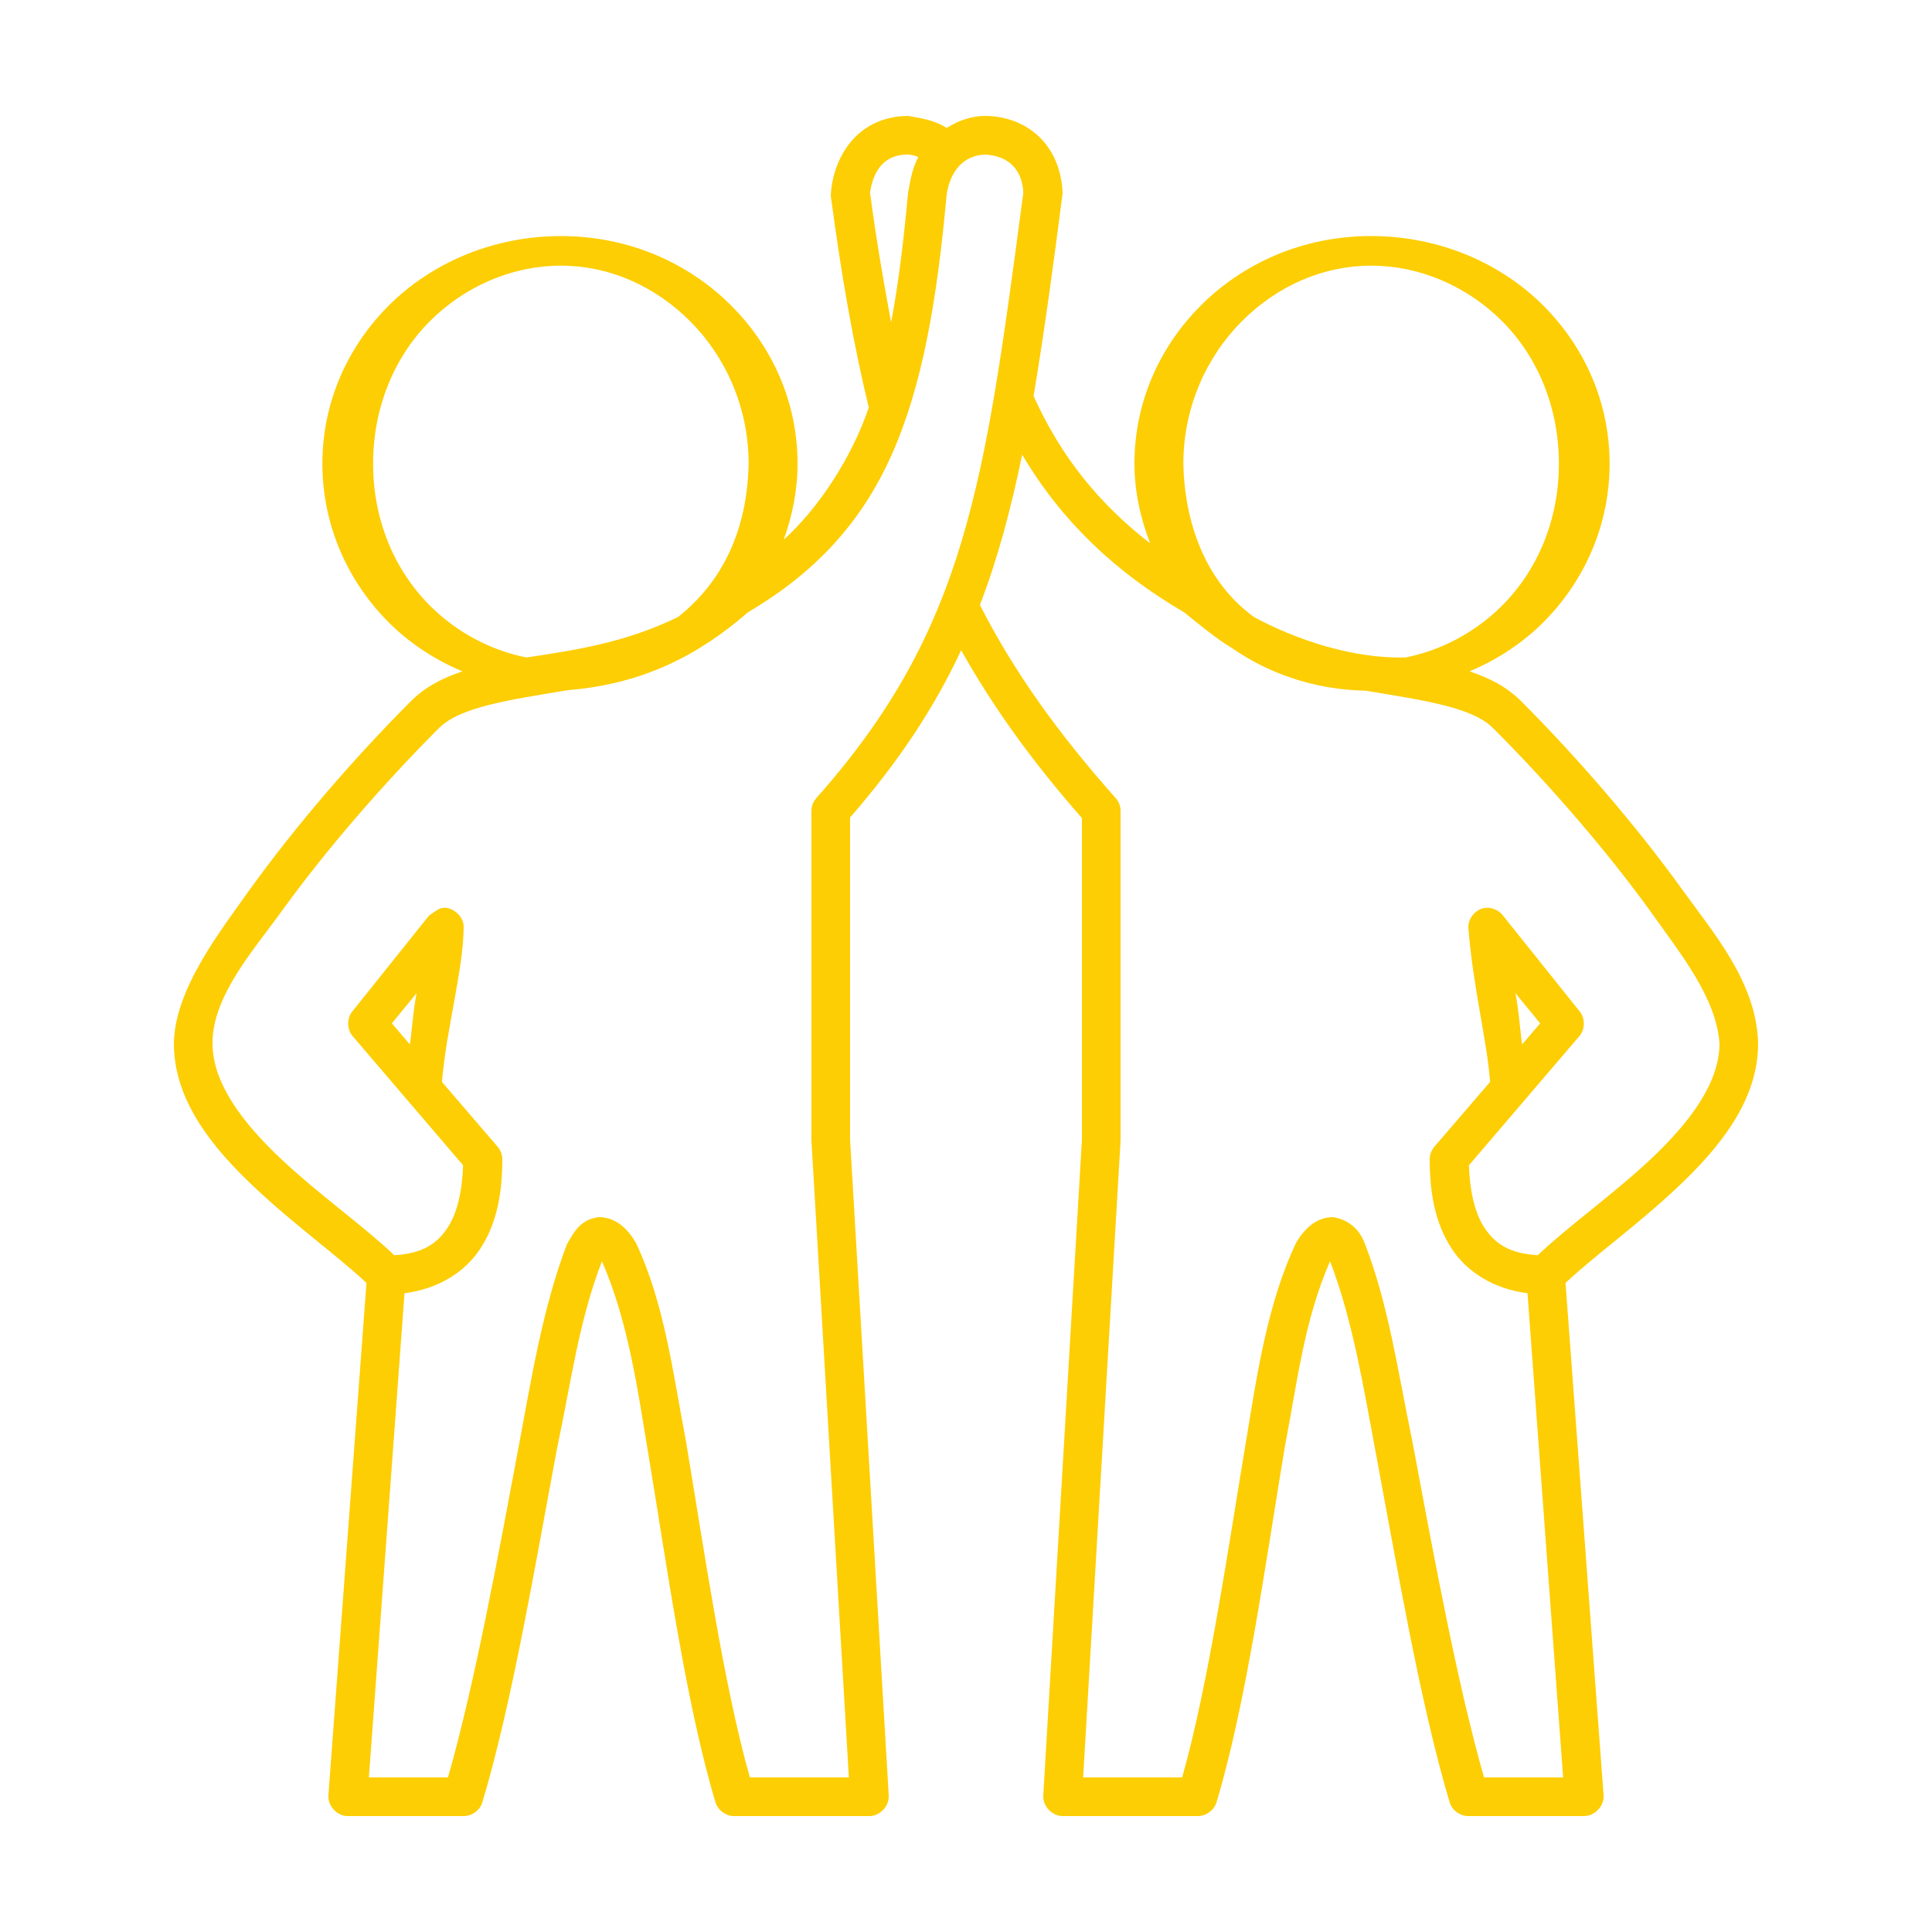
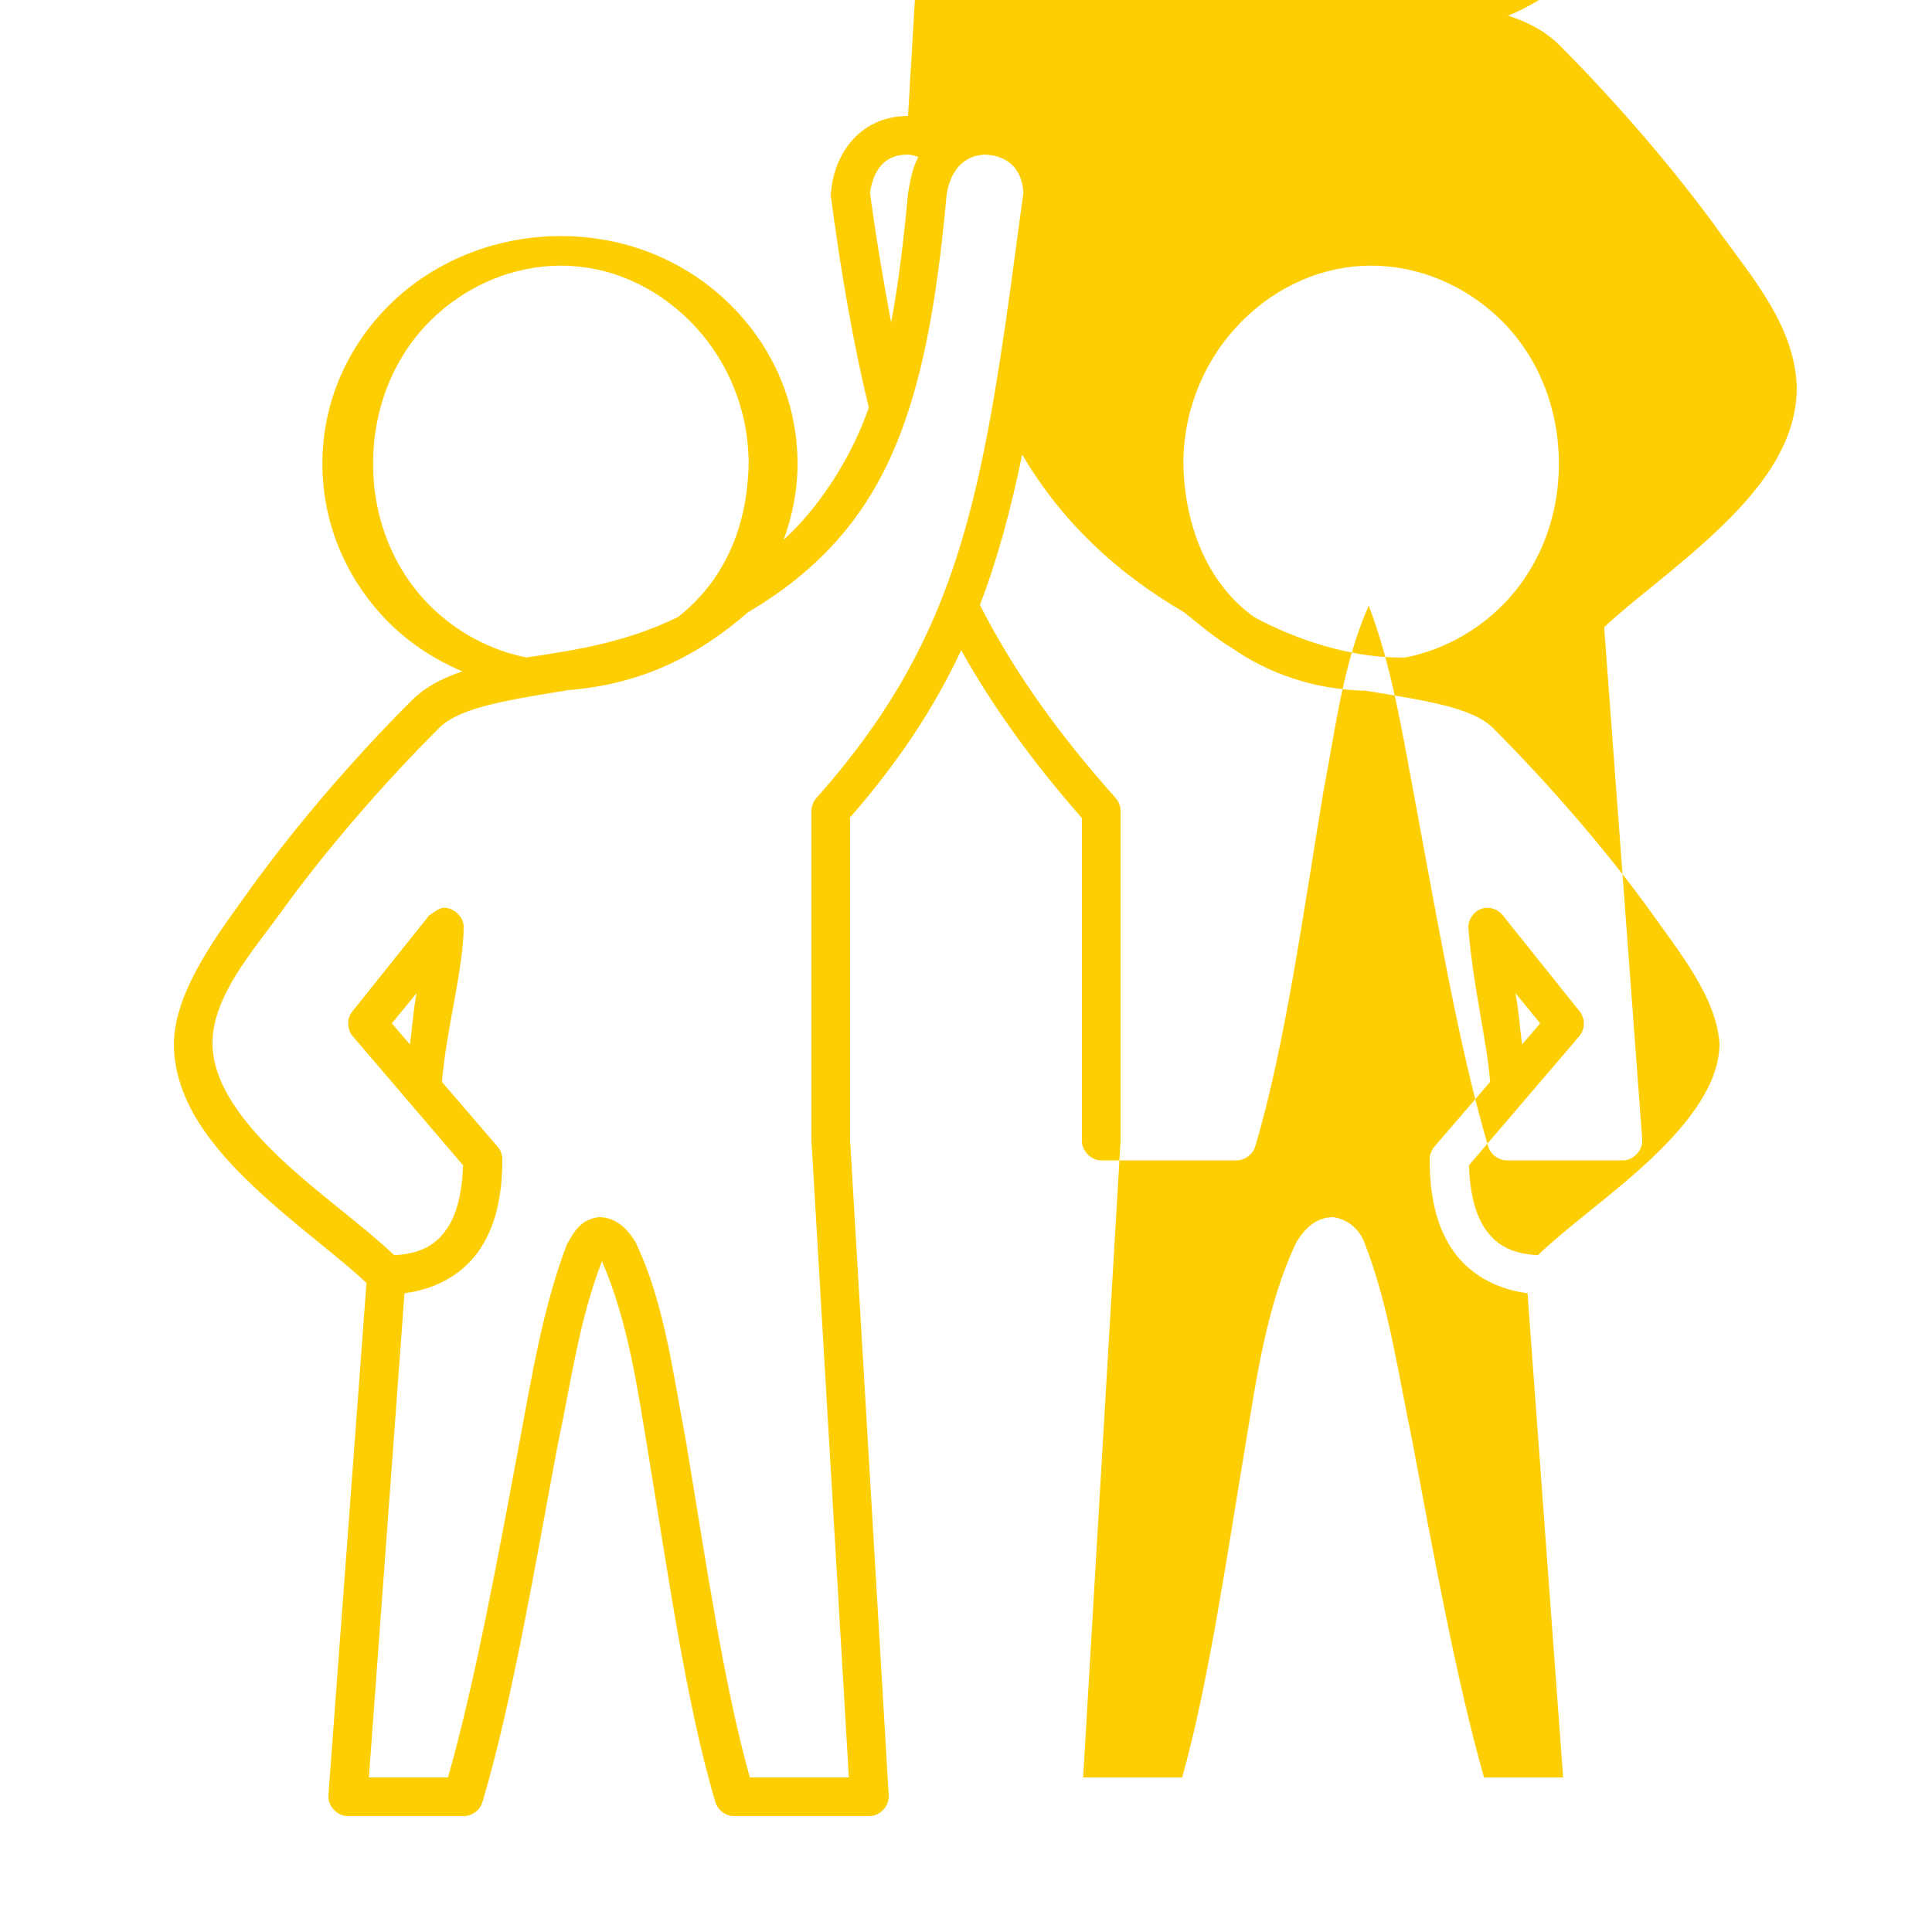
<svg xmlns="http://www.w3.org/2000/svg" width="1200pt" height="1200pt" viewBox="0 0 1200 1200">
-   <path d="m564 72c-32.062 0.281-46.875 26.391-48 49.5 6.562 49.359 14.109 92.578 23.625 131.63 21.188-59.297 6.234-44.906 0 0-10.688 31.359-31.453 62.812-52.875 82.125 5.391-14.766 8.625-30.75 8.625-47.25 0-38.016-15.516-72.516-41.25-98.25s-62.625-43.125-105.75-43.125-81.141 17.391-106.88 43.125-41.25 60.234-41.25 98.25 15.516 72.891 41.25 98.625c12.609 12.609 28.125 22.969 45.75 30.375-12.047 3.984-23.016 9.516-31.875 18.375-36.469 36.469-72.656 78.844-100.12 117-18 25.453-46.688 61.641-47.25 95.625 0 35.578 23.859 64.781 50.25 89.625 24.984 23.531 52.359 43.078 69.375 59.25l-23.625 318c-0.609 6.656 5.344 13.172 12 13.125h72c5.156 0 10.172-3.656 11.625-8.625 18.375-61.312 33.047-148.64 46.5-220.5 8.531-39.938 13.359-78.328 27.75-115.5 16.453 37.547 22.5 81.891 28.125 115.5 11.953 71.719 23.859 158.86 42.375 220.5 1.453 4.969 6.469 8.672 11.625 8.625h84c6.562 0 12.422-6.234 12-12.75l-24-407.26v-200.26c30.234-34.688 52.359-68.25 69-103.88 20.062 35.812 44.531 69.562 75 104.25v199.87l-24 407.26c-0.422 6.516 5.438 12.75 12 12.75h84c5.156 0 10.172-3.656 11.625-8.625 18.516-61.641 30.422-148.78 42.375-220.5 7.781-40.359 11.953-78.469 28.125-115.5 14.25 37.078 21.281 81.188 27.75 115.5 13.453 71.859 28.125 159.19 46.5 220.5 1.453 4.969 6.469 8.672 11.625 8.625h72c6.656 0 12.609-6.469 12-13.125l-23.625-318c17.016-16.172 44.391-35.719 69.375-59.25 26.391-24.844 50.25-54.047 50.25-89.625-0.938-37.875-27.891-68.625-47.25-95.625-27.469-38.156-63.656-80.531-100.12-117-8.859-8.859-19.828-14.391-31.875-18.375 17.625-7.406 33.141-17.766 45.75-30.375 25.734-25.734 41.25-60.609 41.25-98.625 0-38.016-15.516-72.516-41.25-98.25-25.734-25.734-63.75-43.125-106.88-43.125s-80.016 17.391-105.75 43.125c-25.734 25.734-41.25 60.234-41.25 98.25 0 17.344 3.797 34.078 9.75 49.5-30.984-24-55.172-53.156-72.375-91.5 7.453-44.906 13.219-88.688 18-126-1.172-29.531-21.422-47.625-48-48-8.016 0-16.078 2.531-24 7.5-7.734-5.062-16.688-6.141-24-7.5zm0 24c0.984 0 3.562 0.422 6.375 1.5-4.078 7.781-5.156 15.75-6.375 22.5-2.766 29.953-6 56.438-10.5 80.25-4.688-24.938-9.234-51.469-13.125-80.625 2.297-15 9.703-23.719 23.625-23.625zm48 0c15.094 0.891 22.875 9.891 23.625 23.625-23.953 179.58-34.922 270.71-128.63 376.13-1.969 2.25-3.094 5.25-3 8.25v204.37l23.25 395.63h-61.5c-16.406-58.125-28.172-139.87-39.75-209.26-8.203-42.938-13.359-85.547-31.125-123-4.781-8.062-12.047-15.75-22.875-15.75-11.203 1.359-15.234 8.672-19.875 16.875-15.047 39.234-22.406 85.359-29.25 121.87-12.984 69.281-27.891 150.79-44.625 209.26h-49.125l22.125-300.74c21.281-2.766 37.453-13.219 46.875-27.375 11.062-16.594 13.875-36.562 13.875-55.875 0-2.859-1.125-5.719-3-7.875l-34.5-40.125c2.766-32.953 13.219-69.469 13.5-96 0.141-5.109-3.656-9.797-8.438-11.531-5.953-2.156-8.766 1.594-12.938 4.031l-48 60c-3.281 4.312-3.094 10.875 0.375 15l68.625 80.25c-0.469 15.188-3.328 29.391-9.75 39-6.375 9.562-15.328 15.891-33 16.875-19.359-18.422-46.969-37.828-70.125-59.625-24.609-23.156-42.75-47.578-42.75-72-0.094-29.625 25.969-58.359 42.75-81.75 26.531-36.844 62.344-78.469 97.875-114 13.266-13.266 43.734-17.531 80.25-23.625 45.516-3.609 80.484-21.141 111.75-48.375 42.141-24.797 70.781-56.297 89.25-97.875 18.938-42.562 28.078-95.109 34.125-161.63 2.344-14.906 10.688-24.328 24-24.75zm-263.63 69c29.766 0 58.172 12.422 80.25 34.5s36.375 53.625 36.375 88.5c-0.844 40.828-15.891 73.125-43.875 95.25-32.016 15.609-62.531 20.438-94.125 25.125-22.125-4.406-43.266-15.516-60-32.25-22.078-22.078-35.25-53.25-35.25-88.125s13.172-66.422 35.25-88.5 51.609-34.5 81.375-34.5zm503.26 0c29.766 0 59.297 12.422 81.375 34.5s35.25 53.625 35.25 88.5-13.172 66.047-35.25 88.125c-16.734 16.734-37.875 27.844-60 32.25-33.234 0.844-68.578-11.297-94.125-25.125-33.797-24.516-43.406-65.344-43.875-95.25 0-34.875 14.297-66.422 36.375-88.5s50.484-34.5 80.25-34.5zm-216.74 117.38c24.656 41.672 58.219 73.172 100.5 97.875 9.703 7.781 20.062 16.5 29.625 22.125 22.781 15.938 51.281 25.969 83.25 26.625 36 6 66 10.125 79.125 23.25 35.531 35.531 71.344 77.156 97.875 114 18.656 26.391 40.547 52.922 42.75 81.75 0 24.422-18.141 48.844-42.75 72-23.156 21.797-50.766 41.203-70.125 59.625-17.672-0.984-26.625-7.312-33-16.875-6.422-9.609-9.281-23.812-9.75-39l68.625-80.25c3.469-4.125 3.656-10.688 0.375-15l-48-60c-2.672-3.469-7.312-5.25-11.625-4.5-5.484 1.078-9.844 6.422-9.75 12 2.859 37.266 11.719 70.781 13.5 96l-34.5 40.125c-1.875 2.156-3 5.016-3 7.875 0 19.312 2.812 39.281 13.875 55.875 9.422 14.156 25.594 24.609 46.875 27.375l22.125 300.74h-49.125c-16.734-58.453-31.641-139.97-44.625-209.26-8.766-42.047-14.531-83.766-29.25-121.87-3.75-10.688-11.906-15.703-19.875-16.875-10.828 0-18.094 7.688-22.875 15.75-18.469 38.578-24.938 86.062-31.125 123-11.578 69.375-23.344 151.13-39.75 209.26h-61.5l23.25-395.63v-204.37c0.094-3-1.031-6-3-8.25-35.812-40.266-63.141-78.375-84.375-120 11.156-29.016 19.266-59.625 26.25-93.375zm-376.13 334.5c-1.922 9.609-2.766 21.188-4.125 31.875l-11.25-13.125zm682.5 0 15.375 18.75-11.25 13.125c-1.359-10.688-2.203-22.266-4.125-31.875z" fill="#fdce03" />
+   <path d="m564 72c-32.062 0.281-46.875 26.391-48 49.5 6.562 49.359 14.109 92.578 23.625 131.63 21.188-59.297 6.234-44.906 0 0-10.688 31.359-31.453 62.812-52.875 82.125 5.391-14.766 8.625-30.75 8.625-47.25 0-38.016-15.516-72.516-41.25-98.25s-62.625-43.125-105.75-43.125-81.141 17.391-106.88 43.125-41.25 60.234-41.25 98.25 15.516 72.891 41.25 98.625c12.609 12.609 28.125 22.969 45.75 30.375-12.047 3.984-23.016 9.516-31.875 18.375-36.469 36.469-72.656 78.844-100.12 117-18 25.453-46.688 61.641-47.25 95.625 0 35.578 23.859 64.781 50.25 89.625 24.984 23.531 52.359 43.078 69.375 59.25l-23.625 318c-0.609 6.656 5.344 13.172 12 13.125h72c5.156 0 10.172-3.656 11.625-8.625 18.375-61.312 33.047-148.64 46.5-220.5 8.531-39.938 13.359-78.328 27.75-115.5 16.453 37.547 22.5 81.891 28.125 115.5 11.953 71.719 23.859 158.86 42.375 220.5 1.453 4.969 6.469 8.672 11.625 8.625h84c6.562 0 12.422-6.234 12-12.75l-24-407.26v-200.26c30.234-34.688 52.359-68.25 69-103.88 20.062 35.812 44.531 69.562 75 104.25v199.87c-0.422 6.516 5.438 12.75 12 12.75h84c5.156 0 10.172-3.656 11.625-8.625 18.516-61.641 30.422-148.78 42.375-220.5 7.781-40.359 11.953-78.469 28.125-115.5 14.25 37.078 21.281 81.188 27.75 115.5 13.453 71.859 28.125 159.19 46.5 220.5 1.453 4.969 6.469 8.672 11.625 8.625h72c6.656 0 12.609-6.469 12-13.125l-23.625-318c17.016-16.172 44.391-35.719 69.375-59.25 26.391-24.844 50.25-54.047 50.25-89.625-0.938-37.875-27.891-68.625-47.25-95.625-27.469-38.156-63.656-80.531-100.12-117-8.859-8.859-19.828-14.391-31.875-18.375 17.625-7.406 33.141-17.766 45.75-30.375 25.734-25.734 41.25-60.609 41.25-98.625 0-38.016-15.516-72.516-41.25-98.25-25.734-25.734-63.75-43.125-106.88-43.125s-80.016 17.391-105.75 43.125c-25.734 25.734-41.25 60.234-41.25 98.25 0 17.344 3.797 34.078 9.75 49.5-30.984-24-55.172-53.156-72.375-91.5 7.453-44.906 13.219-88.688 18-126-1.172-29.531-21.422-47.625-48-48-8.016 0-16.078 2.531-24 7.5-7.734-5.062-16.688-6.141-24-7.5zm0 24c0.984 0 3.562 0.422 6.375 1.5-4.078 7.781-5.156 15.75-6.375 22.5-2.766 29.953-6 56.438-10.5 80.25-4.688-24.938-9.234-51.469-13.125-80.625 2.297-15 9.703-23.719 23.625-23.625zm48 0c15.094 0.891 22.875 9.891 23.625 23.625-23.953 179.58-34.922 270.71-128.63 376.13-1.969 2.25-3.094 5.25-3 8.25v204.37l23.25 395.63h-61.5c-16.406-58.125-28.172-139.87-39.75-209.26-8.203-42.938-13.359-85.547-31.125-123-4.781-8.062-12.047-15.75-22.875-15.75-11.203 1.359-15.234 8.672-19.875 16.875-15.047 39.234-22.406 85.359-29.25 121.87-12.984 69.281-27.891 150.79-44.625 209.26h-49.125l22.125-300.74c21.281-2.766 37.453-13.219 46.875-27.375 11.062-16.594 13.875-36.562 13.875-55.875 0-2.859-1.125-5.719-3-7.875l-34.5-40.125c2.766-32.953 13.219-69.469 13.5-96 0.141-5.109-3.656-9.797-8.438-11.531-5.953-2.156-8.766 1.594-12.938 4.031l-48 60c-3.281 4.312-3.094 10.875 0.375 15l68.625 80.25c-0.469 15.188-3.328 29.391-9.75 39-6.375 9.562-15.328 15.891-33 16.875-19.359-18.422-46.969-37.828-70.125-59.625-24.609-23.156-42.75-47.578-42.75-72-0.094-29.625 25.969-58.359 42.75-81.75 26.531-36.844 62.344-78.469 97.875-114 13.266-13.266 43.734-17.531 80.25-23.625 45.516-3.609 80.484-21.141 111.75-48.375 42.141-24.797 70.781-56.297 89.25-97.875 18.938-42.562 28.078-95.109 34.125-161.63 2.344-14.906 10.688-24.328 24-24.75zm-263.63 69c29.766 0 58.172 12.422 80.25 34.5s36.375 53.625 36.375 88.5c-0.844 40.828-15.891 73.125-43.875 95.25-32.016 15.609-62.531 20.438-94.125 25.125-22.125-4.406-43.266-15.516-60-32.25-22.078-22.078-35.25-53.25-35.25-88.125s13.172-66.422 35.25-88.5 51.609-34.5 81.375-34.5zm503.26 0c29.766 0 59.297 12.422 81.375 34.5s35.25 53.625 35.25 88.5-13.172 66.047-35.25 88.125c-16.734 16.734-37.875 27.844-60 32.25-33.234 0.844-68.578-11.297-94.125-25.125-33.797-24.516-43.406-65.344-43.875-95.25 0-34.875 14.297-66.422 36.375-88.5s50.484-34.5 80.25-34.5zm-216.74 117.38c24.656 41.672 58.219 73.172 100.5 97.875 9.703 7.781 20.062 16.5 29.625 22.125 22.781 15.938 51.281 25.969 83.25 26.625 36 6 66 10.125 79.125 23.25 35.531 35.531 71.344 77.156 97.875 114 18.656 26.391 40.547 52.922 42.75 81.75 0 24.422-18.141 48.844-42.75 72-23.156 21.797-50.766 41.203-70.125 59.625-17.672-0.984-26.625-7.312-33-16.875-6.422-9.609-9.281-23.812-9.75-39l68.625-80.25c3.469-4.125 3.656-10.688 0.375-15l-48-60c-2.672-3.469-7.312-5.25-11.625-4.5-5.484 1.078-9.844 6.422-9.75 12 2.859 37.266 11.719 70.781 13.5 96l-34.5 40.125c-1.875 2.156-3 5.016-3 7.875 0 19.312 2.812 39.281 13.875 55.875 9.422 14.156 25.594 24.609 46.875 27.375l22.125 300.74h-49.125c-16.734-58.453-31.641-139.97-44.625-209.26-8.766-42.047-14.531-83.766-29.25-121.87-3.75-10.688-11.906-15.703-19.875-16.875-10.828 0-18.094 7.688-22.875 15.75-18.469 38.578-24.938 86.062-31.125 123-11.578 69.375-23.344 151.13-39.75 209.26h-61.5l23.25-395.63v-204.37c0.094-3-1.031-6-3-8.25-35.812-40.266-63.141-78.375-84.375-120 11.156-29.016 19.266-59.625 26.25-93.375zm-376.13 334.5c-1.922 9.609-2.766 21.188-4.125 31.875l-11.25-13.125zm682.5 0 15.375 18.75-11.25 13.125c-1.359-10.688-2.203-22.266-4.125-31.875z" fill="#fdce03" />
</svg>